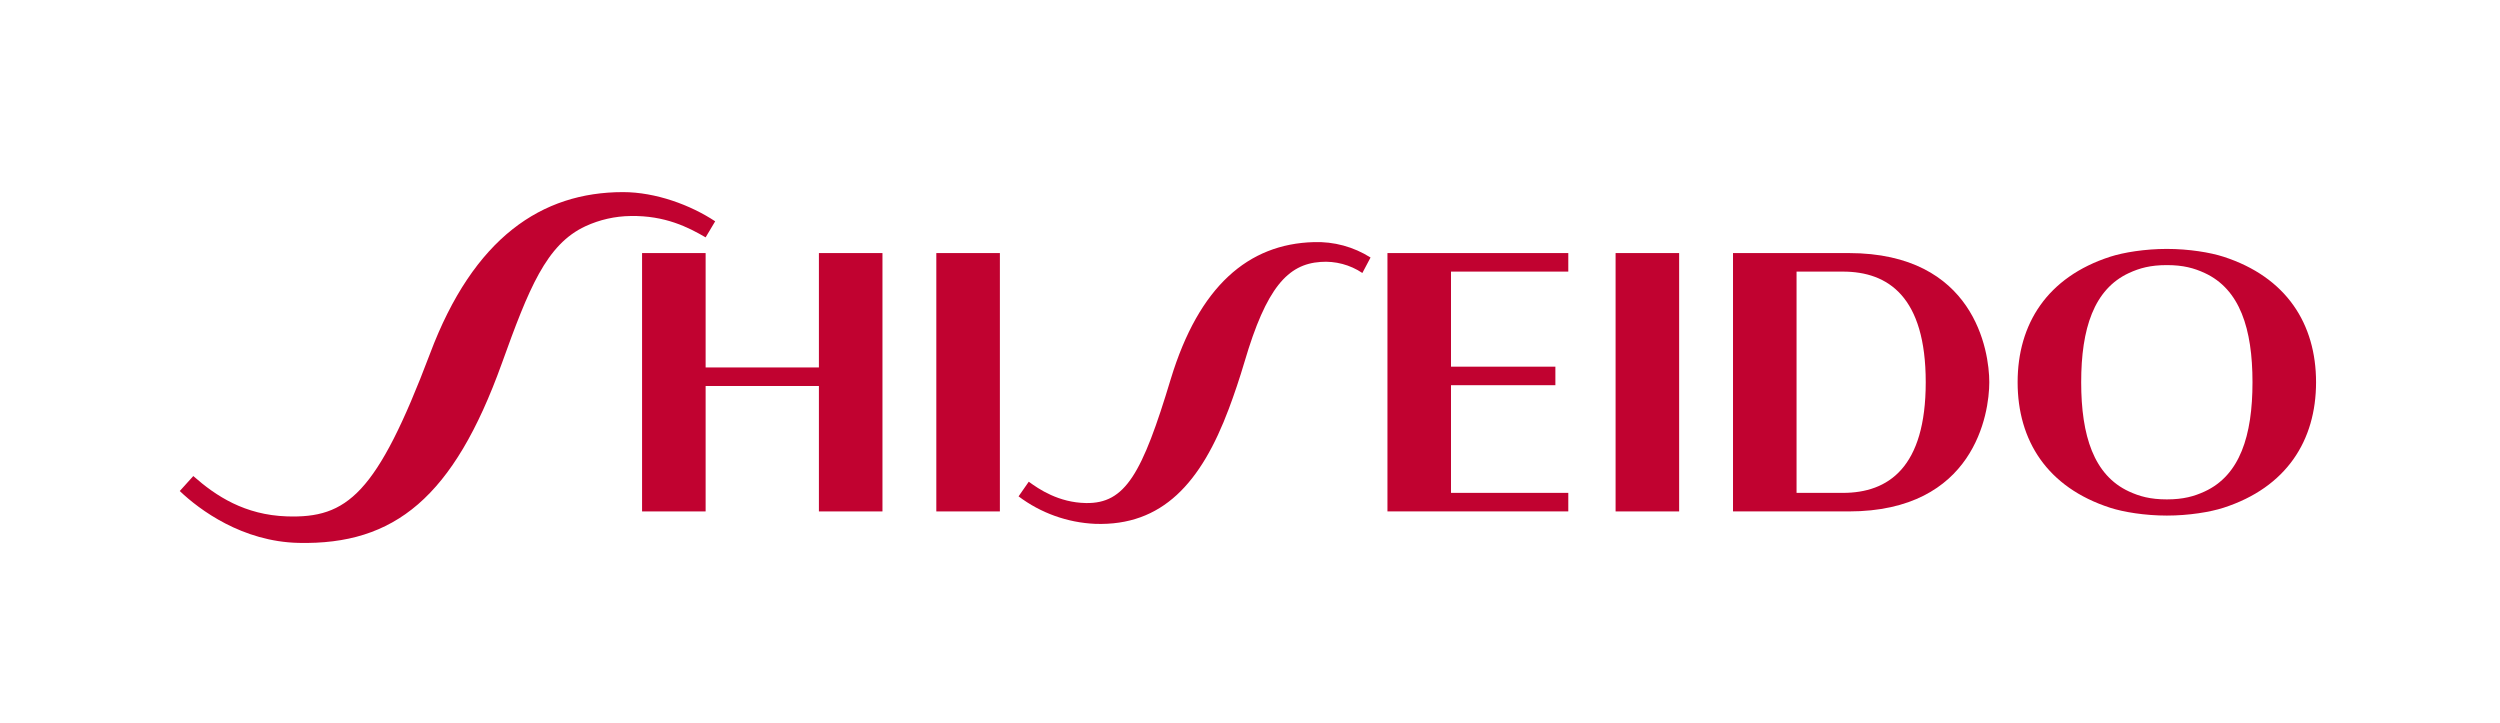
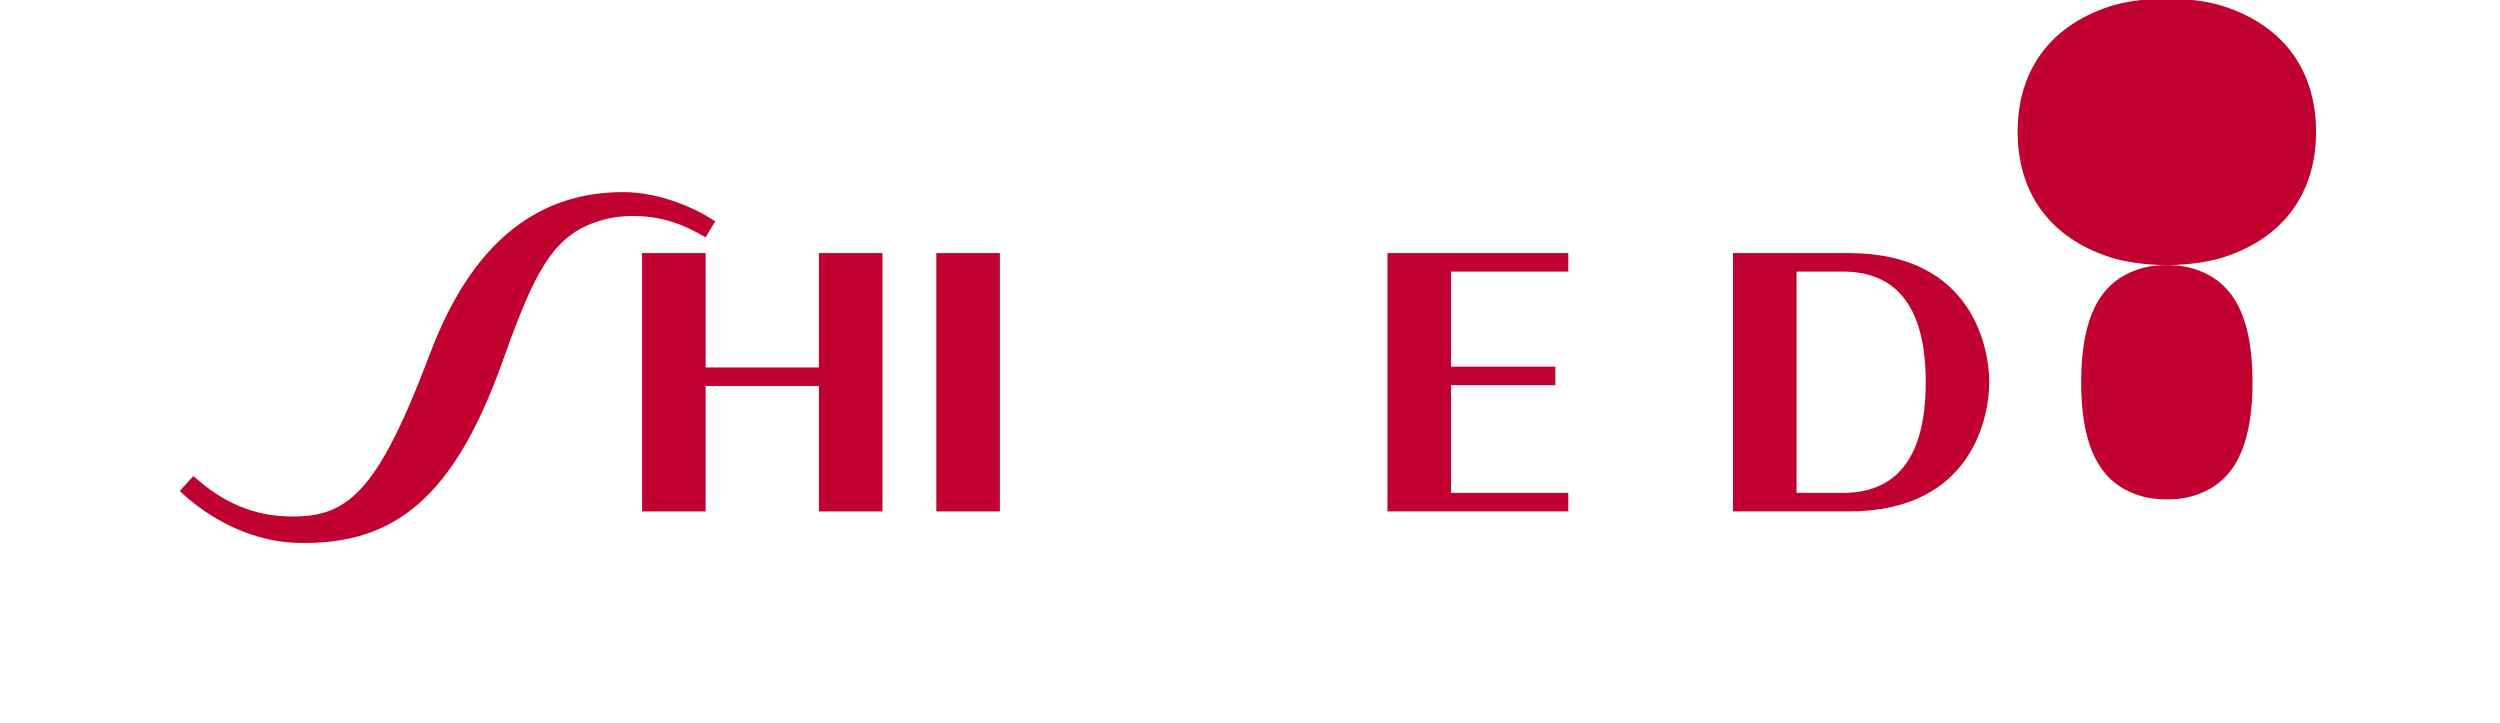
<svg xmlns="http://www.w3.org/2000/svg" id="Layer_2" data-name="Layer 2" viewBox="0 0 2193.936 634.701">
  <defs>
    <style>
      .cls-1 {
        fill: none;
      }

      .cls-1, .cls-2 {
        stroke-width: 0px;
      }

      .cls-2 {
        fill: #c10230;
      }
    </style>
  </defs>
  <g id="Layer_1-2" data-name="Layer 1">
    <g>
      <rect class="cls-1" width="2193.936" height="634.701" />
      <g id="aaaafbff-52a8-42ab-86db-53858d5f4136">
        <g id="fea19410-6472-479d-a683-aae5bb8f6611">
          <g>
            <path class="cls-2" d="M377.283,310.594c-46.653,123.389-72.674,144.365-125.625,142.567-36.798-1.253-62.105-17.762-82.028-35.391l-11.872,13.14c17.41,16.63,54.995,44.434,104.305,45.521,84.13,1.865,135.938-39.817,178.27-157.343,23.691-65.785,39.005-104.586,73.492-120.574,12.425-5.731,25.917-8.781,39.598-8.952,30.297-.529,50.694,9.947,65.812,18.736l8.39-14.085c-21.657-14.34-52.22-25.623-80.891-25.623-71.107,0-131.096,39.734-169.451,142.005Z" />
            <polygon class="cls-2" points="718.65 322.465 619.234 322.465 619.234 222.087 563.463 222.087 563.463 448.813 619.234 448.813 619.234 338.736 718.65 338.736 718.65 448.813 774.428 448.813 774.428 222.087 718.65 222.087 718.65 322.465" />
            <rect class="cls-2" x="821.691" y="222.088" width="55.776" height="226.726" />
-             <path class="cls-2" d="M1027.494,332.415c-25.211,83.706-40.025,109.62-74.468,109.045-24.047-.399-41.468-12.303-50.211-18.728l-8.948,12.861c19.473,14.648,42.924,23.06,67.268,24.128,58.861,1.982,92.851-35.89,117.297-101.113,4.634-12.37,9.422-26.456,13.773-41.228,19.081-64.807,37.872-85.55,66.676-87.515,12.97-.962,25.887,2.454,36.686,9.701l7.19-13.582c-14.874-9.414-32.242-14.122-49.834-13.507-57.444,1.582-100.705,38.697-125.429,119.937h0Z" />
            <polygon class="cls-2" points="1273.365 432.542 1273.36 338.054 1364.964 338.054 1364.964 321.786 1273.36 321.786 1273.36 238.355 1376.298 238.355 1376.298 222.084 1217.593 222.087 1217.593 448.813 1376.298 448.813 1376.298 432.542 1273.365 432.542" />
-             <rect class="cls-2" x="1417.8" y="222.084" width="55.772" height="226.73" />
-             <path class="cls-2" d="M1901.564,232.647c14.456,0,23.957,2.665,33.234,6.949,30.828,14.236,41.936,48.823,41.936,95.851,0,47.032-11.109,81.623-41.936,95.855-9.277,4.284-18.778,6.953-33.234,6.953s-23.957-2.669-33.242-6.953c-30.819-14.231-41.928-48.823-41.928-95.855,0-47.028,11.109-81.615,41.928-95.851,9.285-4.284,18.786-6.949,33.242-6.949ZM1901.564,452.457c19.252,0,38.056-3.094,49.664-6.845,55.409-17.9,81.282-59.094,81.282-110.165,0-51.063-25.873-92.258-81.282-110.161-11.608-3.751-30.411-6.845-49.664-6.845s-38.051,3.094-49.672,6.845c-55.405,17.904-81.274,59.098-81.274,110.161,0,51.071,25.869,92.266,81.278,110.165,11.616,3.751,30.415,6.845,49.668,6.845Z" />
+             <path class="cls-2" d="M1901.564,232.647c14.456,0,23.957,2.665,33.234,6.949,30.828,14.236,41.936,48.823,41.936,95.851,0,47.032-11.109,81.623-41.936,95.855-9.277,4.284-18.778,6.953-33.234,6.953s-23.957-2.669-33.242-6.953c-30.819-14.231-41.928-48.823-41.928-95.855,0-47.028,11.109-81.615,41.928-95.851,9.285-4.284,18.786-6.949,33.242-6.949Zc19.252,0,38.056-3.094,49.664-6.845,55.409-17.9,81.282-59.094,81.282-110.165,0-51.063-25.873-92.258-81.282-110.161-11.608-3.751-30.411-6.845-49.664-6.845s-38.051,3.094-49.672,6.845c-55.405,17.904-81.274,59.098-81.274,110.161,0,51.071,25.869,92.266,81.278,110.165,11.616,3.751,30.415,6.845,49.668,6.845Z" />
            <path class="cls-2" d="M1520.842,222.084h101.488c110.42,0,123.418,85.9,123.418,113.363s-12.999,113.367-123.418,113.367h-101.488v-226.73ZM1576.61,432.542h40.616c39.975,0,72.751-22.25,72.751-97.095,0-74.837-32.776-97.092-72.751-97.092h-40.616l-0,194.187Z" />
          </g>
        </g>
      </g>
    </g>
  </g>
</svg>